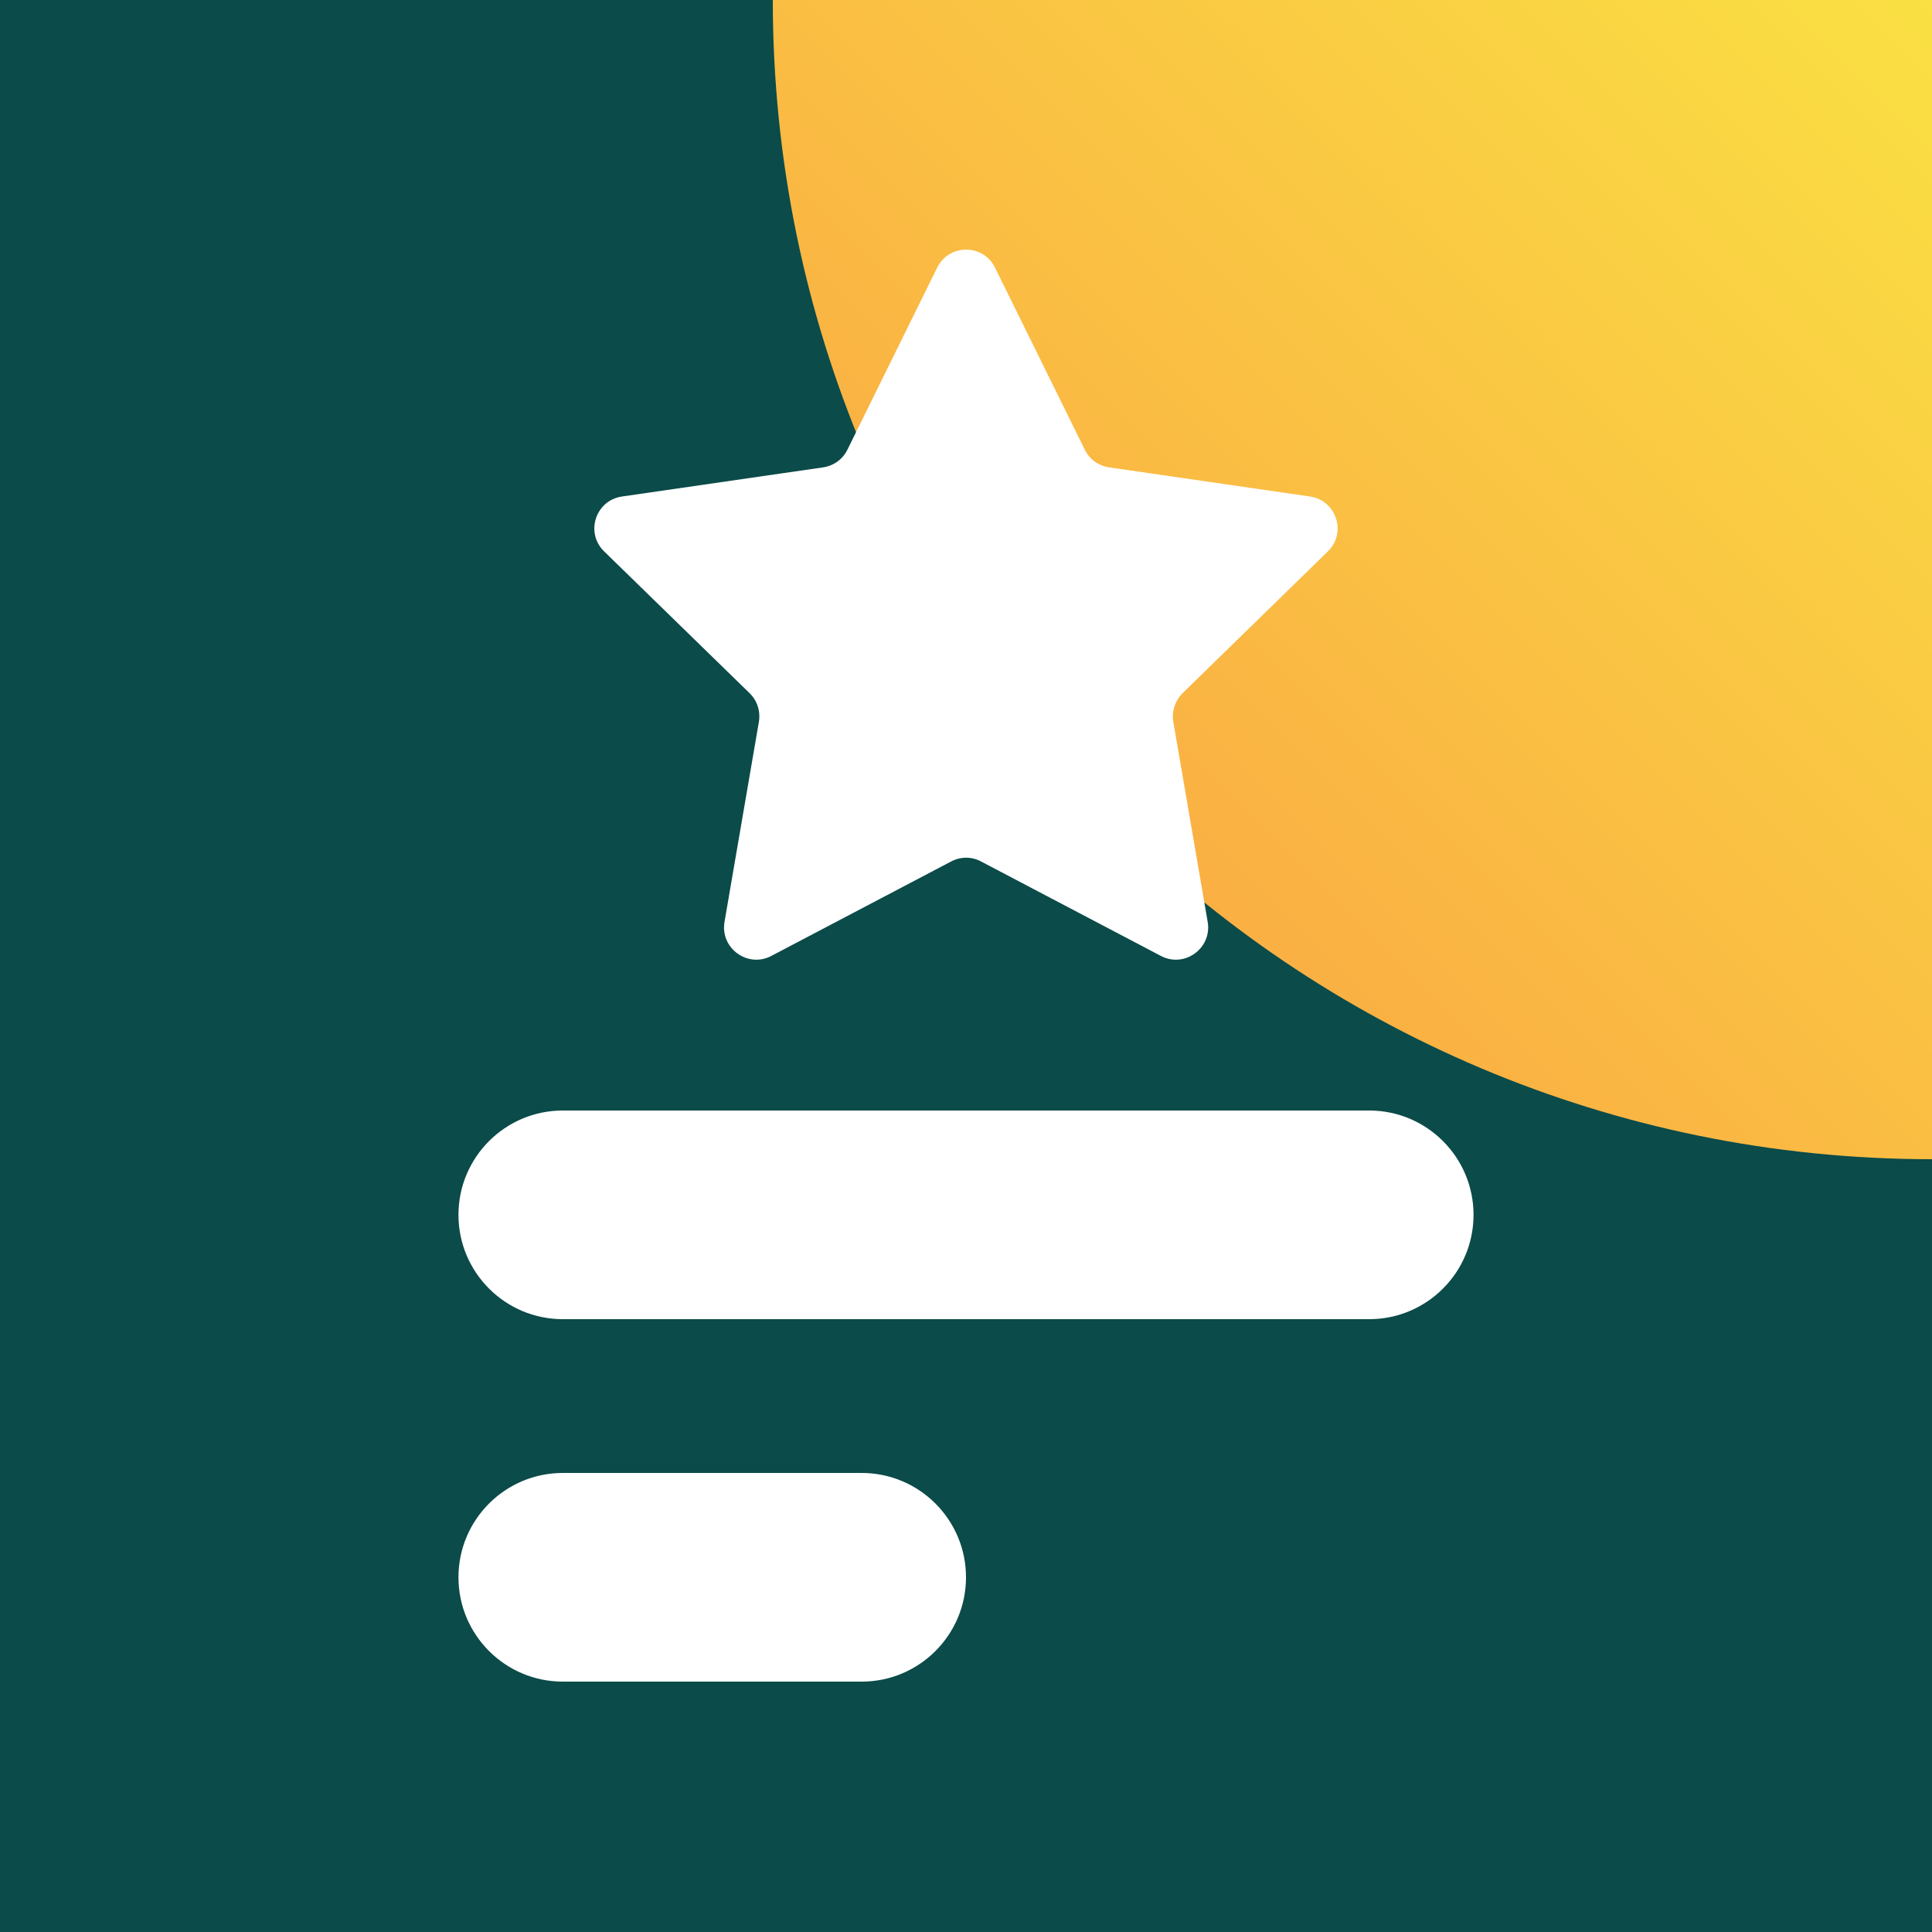
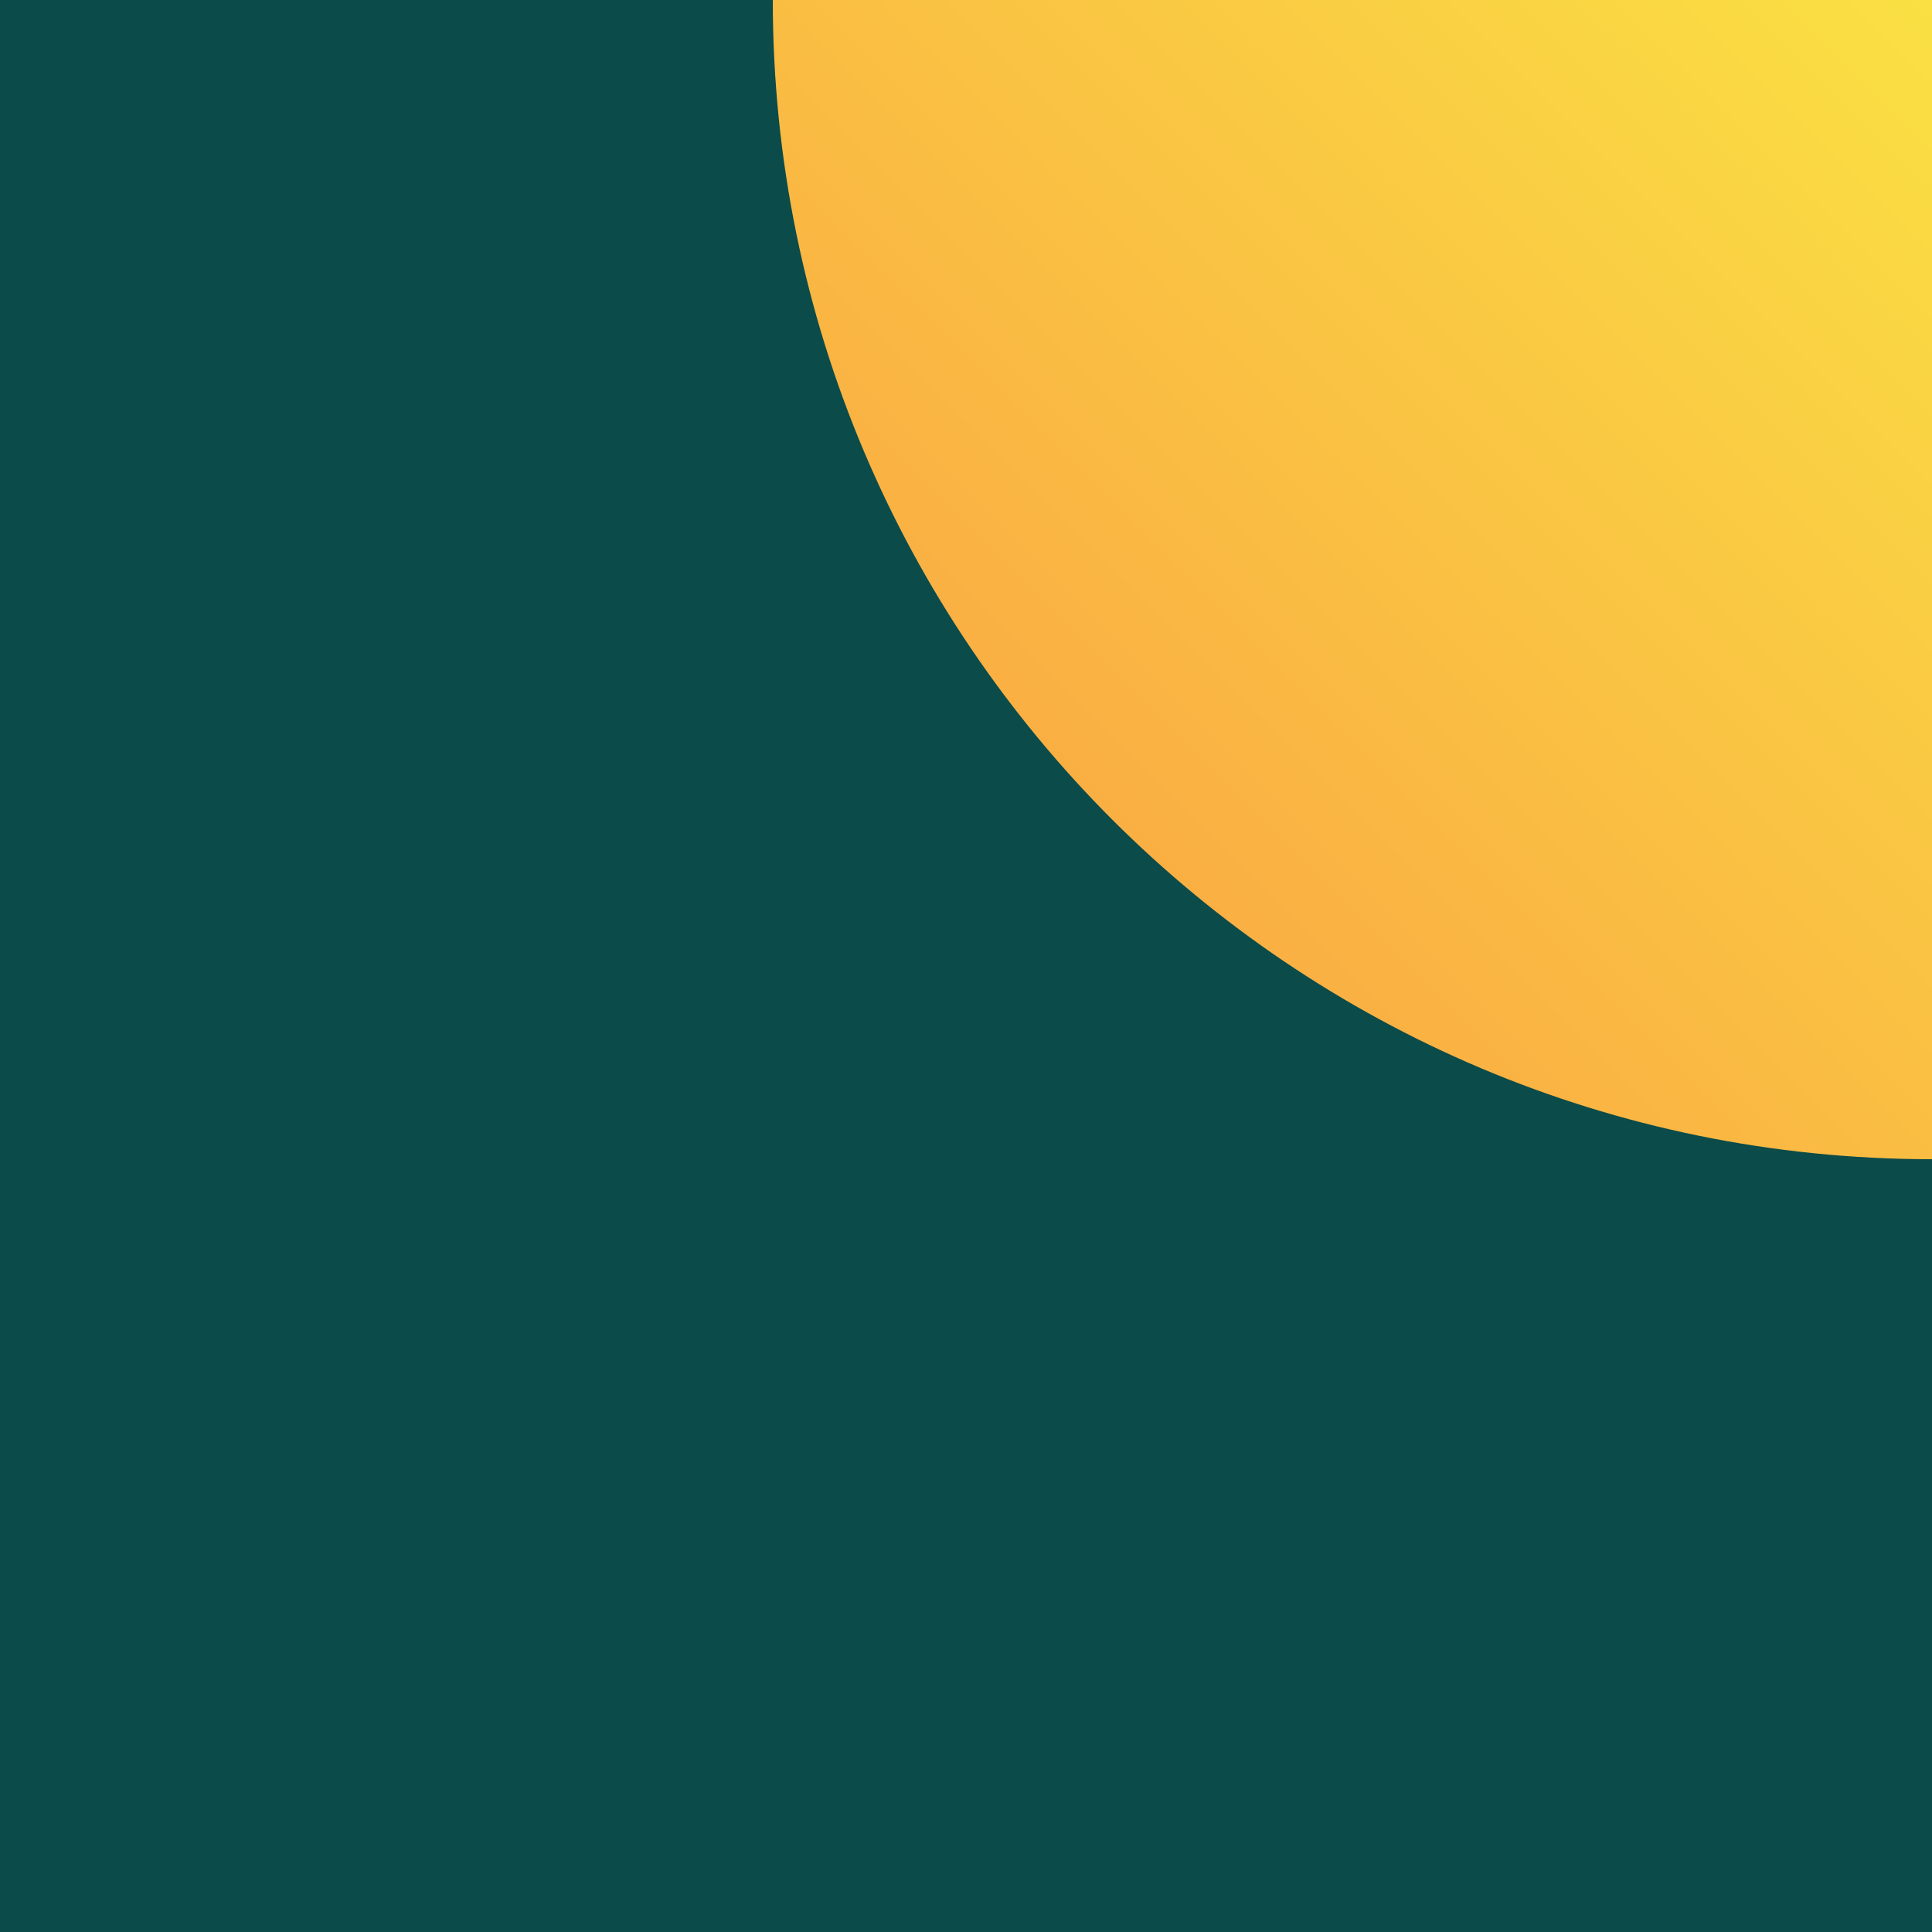
<svg xmlns="http://www.w3.org/2000/svg" id="Layer_1" style="enable-background:new 0 0 100 100;" version="1.1" viewBox="0 0 100 100" x="0px" y="0px">
  <style type="text/css">
	.st0{fill:#0B4B49;}
	.st1{fill:url(#SVGID_1_);}
	.st2{fill:#FFFFFF;}
</style>
  <rect class="st0" height="100" width="100" x="0" y="0" />
  <linearGradient gradientUnits="userSpaceOnUse" id="SVGID_1_" x1="57.574" x2="100" y1="42.426" y2="3.000065e-05">
    <stop offset="0" style="stop-color:#FAAF43" />
    <stop offset="1" style="stop-color:#FAE043" />
  </linearGradient>
  <path class="st1" d="M100,0L40,0v0c0,33.14,26.86,60,60,60h0" />
-   <path class="st2" d="M68.73,28.54c0.99-0.96,0.44-2.64-0.92-2.84L57.4,24.19c-0.54-0.08-1.01-0.42-1.25-0.91l-4.65-9.43&#10; c-0.61-1.24-2.38-1.24-2.99,0l-4.65,9.43c-0.24,0.49-0.71,0.83-1.25,0.91L32.19,25.7c-1.37,0.2-1.91,1.88-0.92,2.84l7.53,7.34&#10; c0.39,0.38,0.57,0.93,0.48,1.48L37.5,47.72c-0.23,1.36,1.2,2.4,2.42,1.76l9.31-4.89c0.49-0.26,1.07-0.26,1.55,0l9.31,4.89&#10; c1.22,0.64,2.65-0.4,2.42-1.76l-1.78-10.36c-0.09-0.54,0.09-1.09,0.48-1.48L68.73,28.54z" />
  <g>
-     <path class="st2" d="M70.87,57.48H29.13c-2.98,0-5.4,2.42-5.4,5.4c0,2.98,2.42,5.4,5.4,5.4h41.74c2.98,0,5.4-2.42,5.4-5.4&#10;  C76.27,59.9,73.85,57.48,70.87,57.48z" />
-     <path class="st2" d="M44.6,76.24H29.13c-2.98,0-5.4,2.42-5.4,5.4v0c0,2.98,2.42,5.4,5.4,5.4H44.6c2.98,0,5.4-2.42,5.4-5.4v0&#10;  C50,78.66,47.58,76.24,44.6,76.24z" />
-   </g>
+     </g>
</svg>